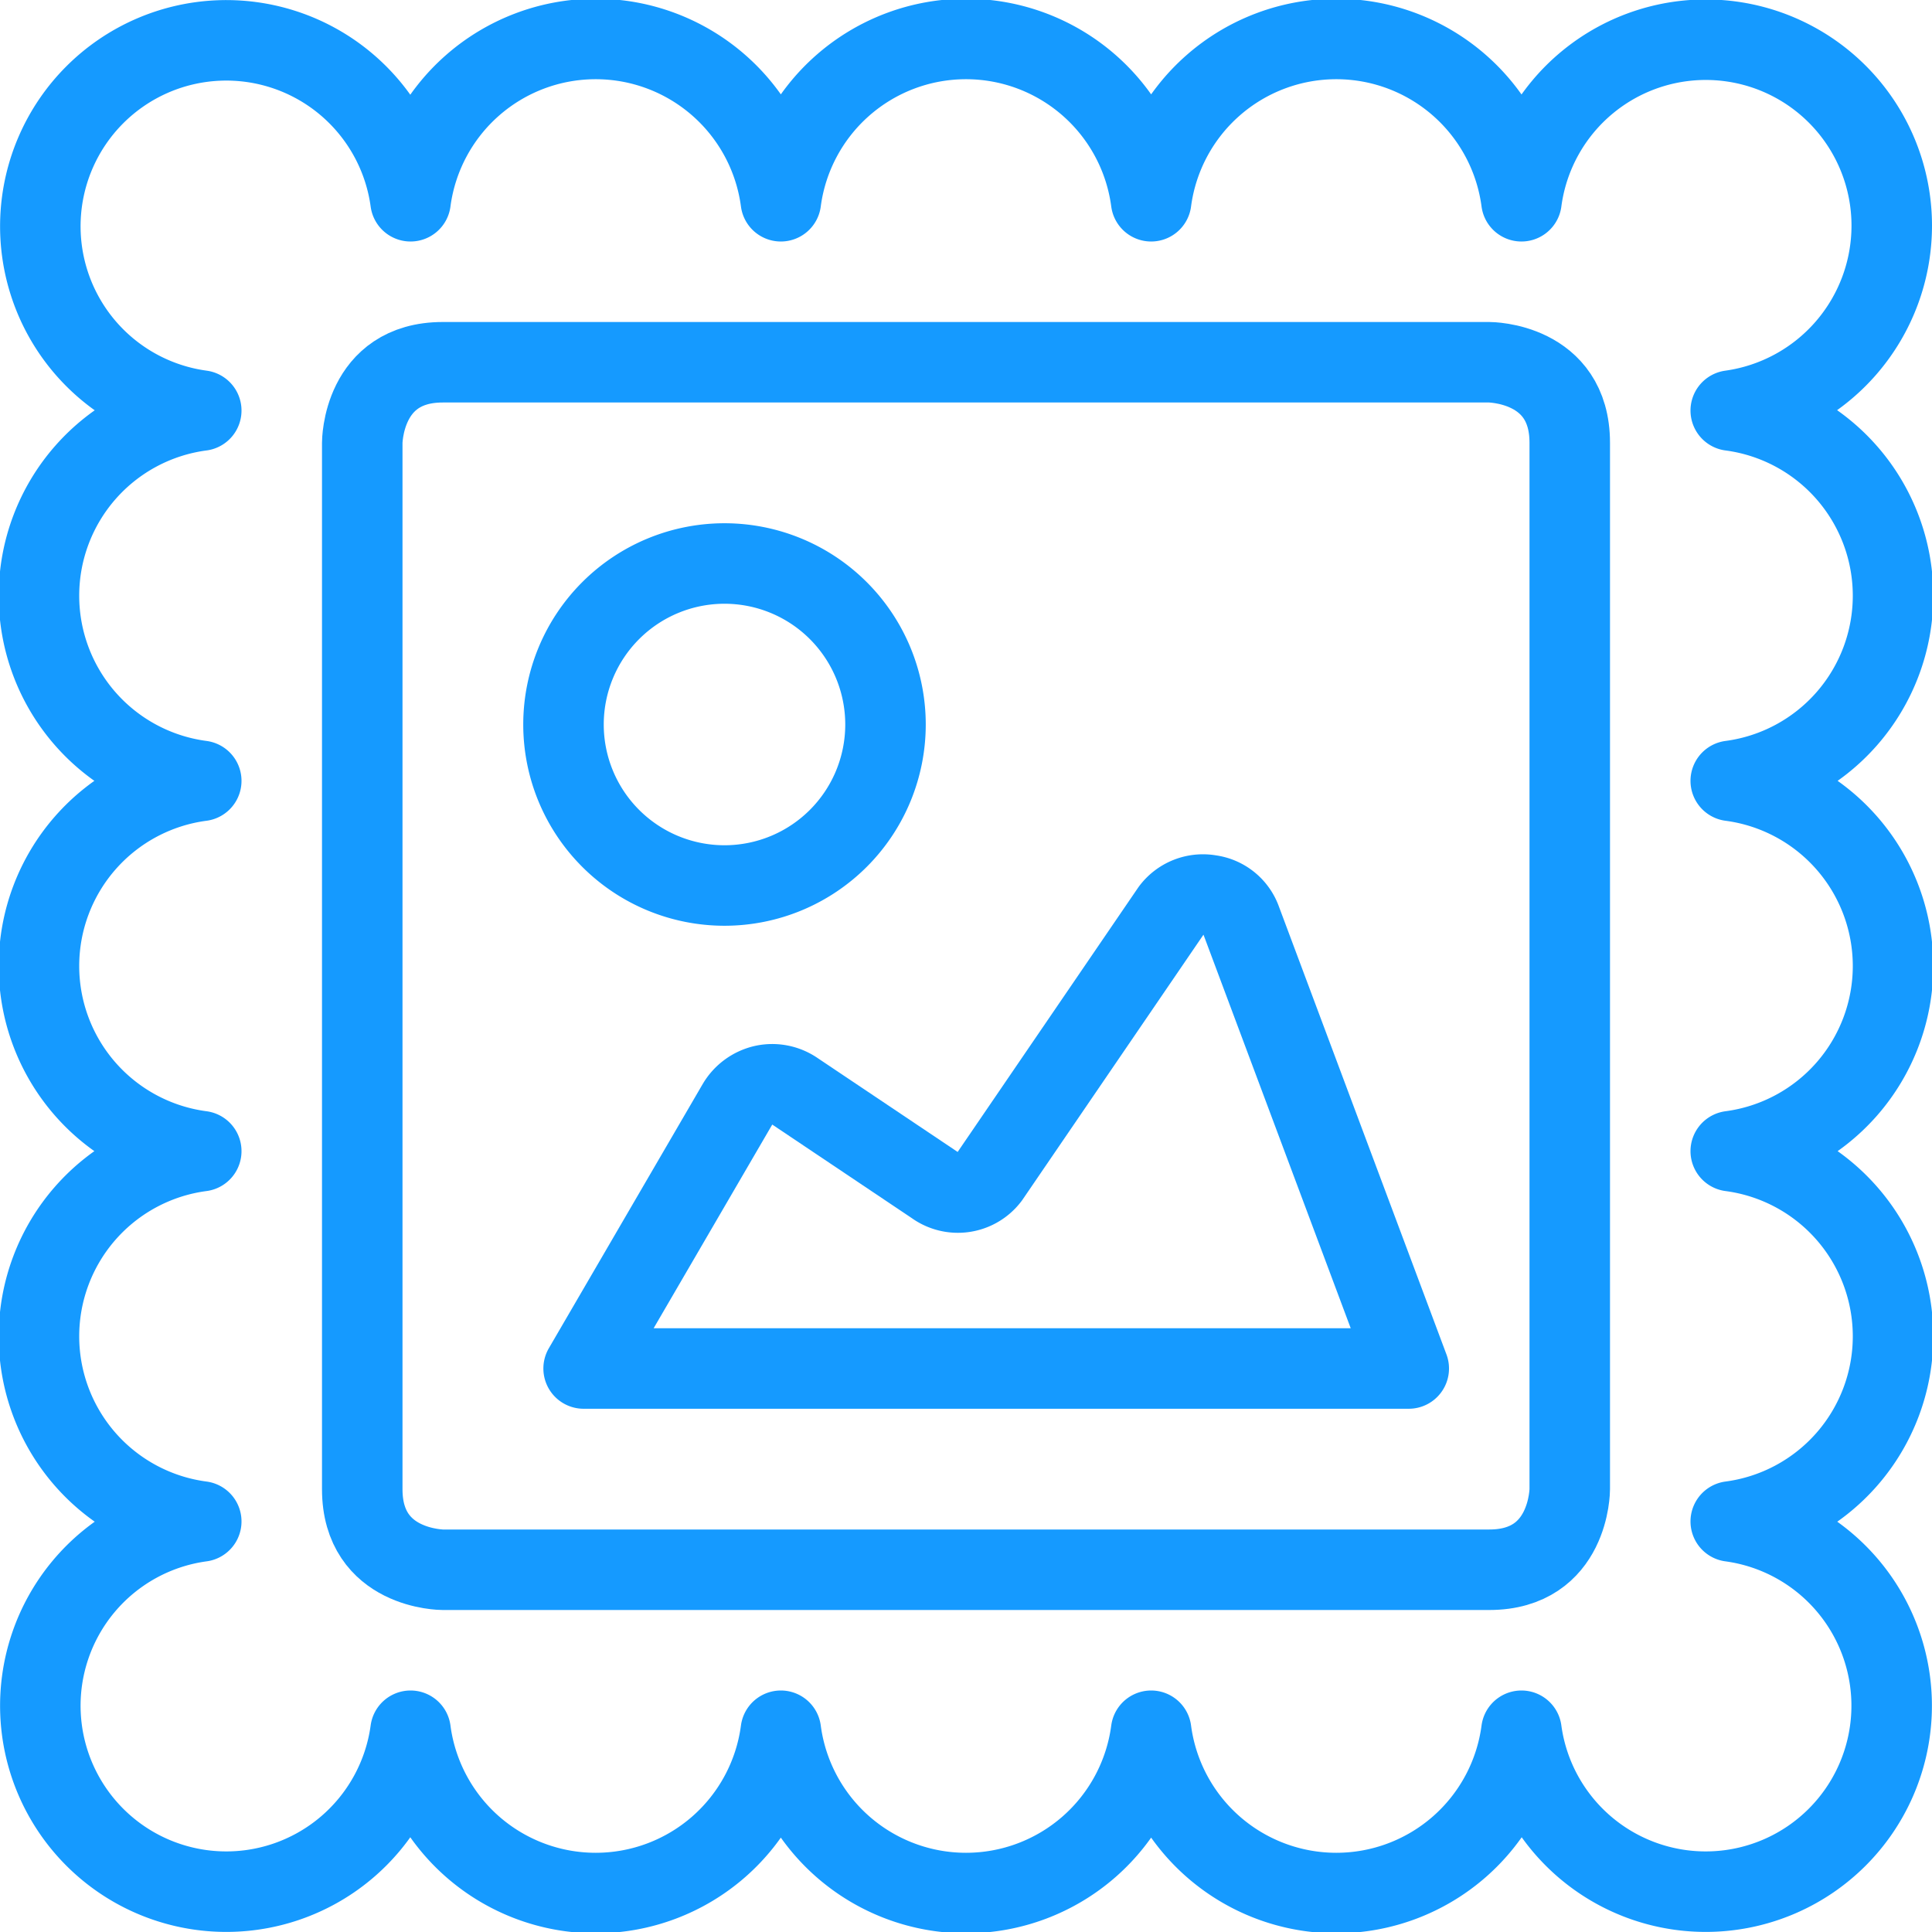
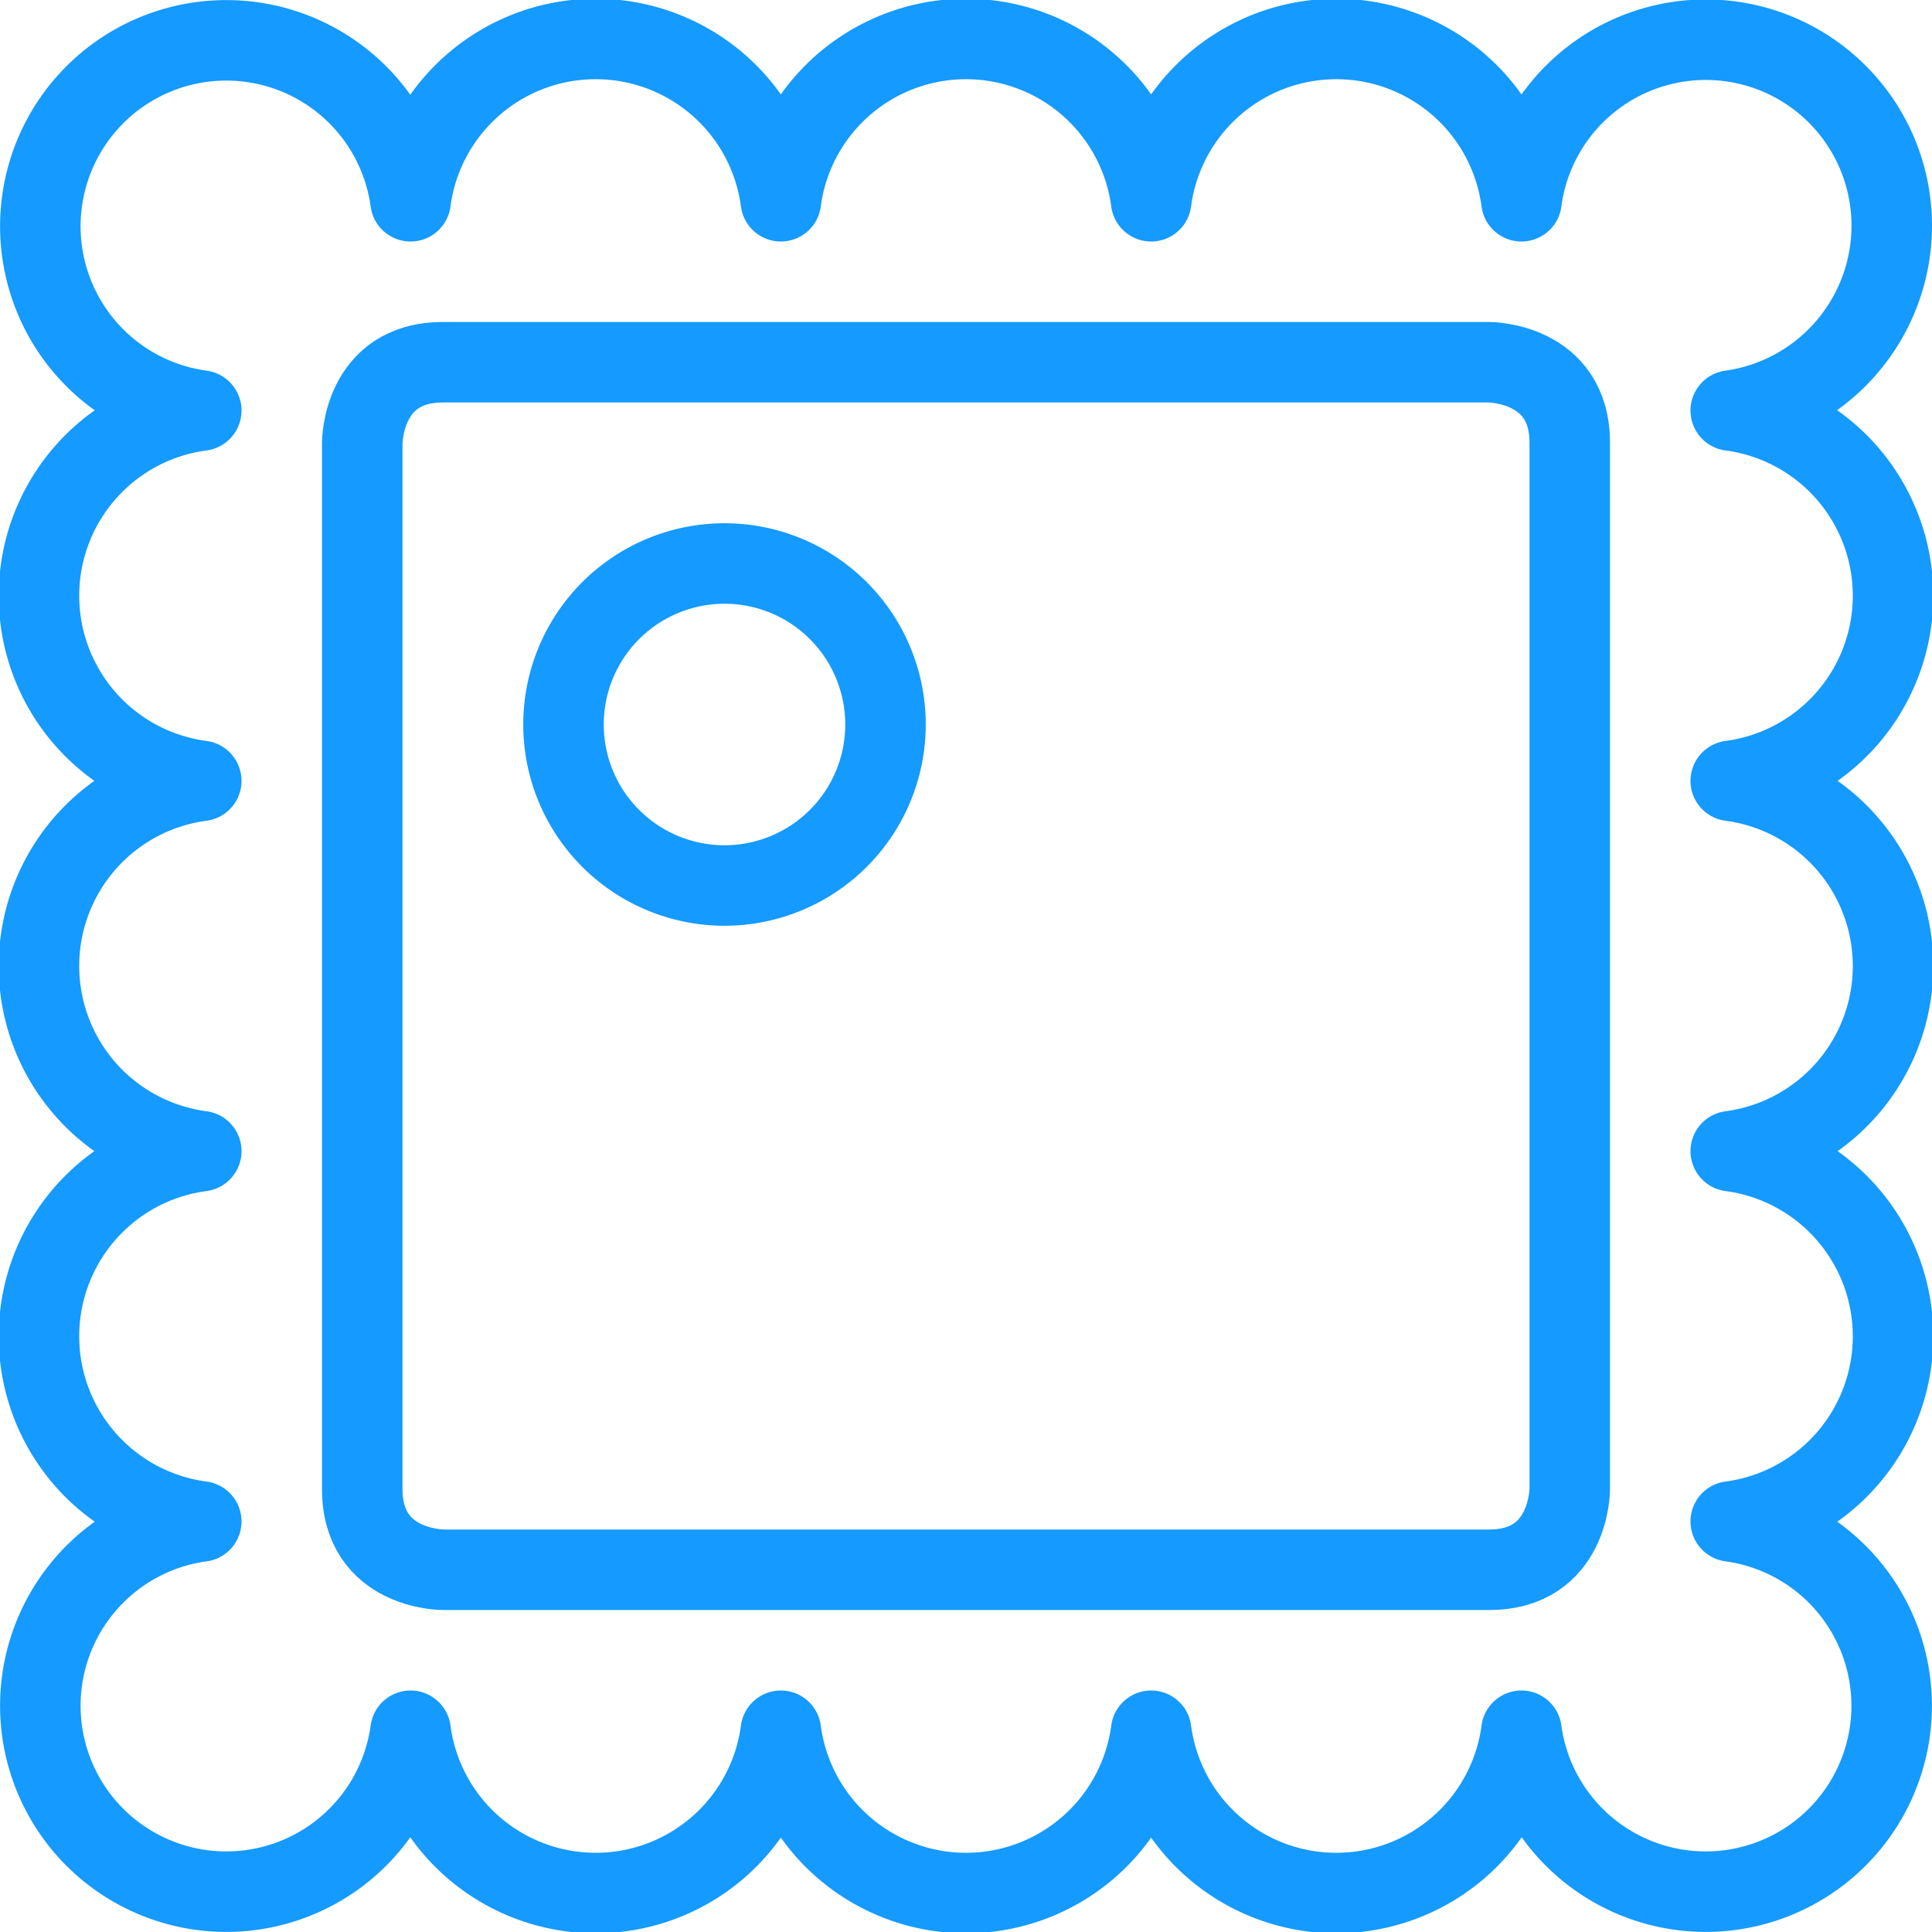
<svg xmlns="http://www.w3.org/2000/svg" viewBox="0 0 24 24" id="Stamps-Image--Streamline-Ultimate" height="24" width="24">
  <desc>Stamps Image Streamline Icon: https://streamlinehq.com</desc>
  <g>
-     <path d="m17.5 17 -2.08 -5.56a0.48 0.48 0 0 0 -0.39 -0.32 0.49 0.49 0 0 0 -0.48 0.19l-2.26 3.31a0.49 0.49 0 0 1 -0.68 0.1l-1.73 -1.16a0.5 0.5 0 0 0 -0.39 -0.08 0.51 0.51 0 0 0 -0.33 0.24L7.25 17Z" fill="none" stroke="#159aff" stroke-linecap="round" stroke-linejoin="round" stroke-width="1" />
    <path d="M5.5 4.5h13s1 0 1 1v13s0 1 -1 1h-13s-1 0 -1 -1v-13s0 -1 1 -1" fill="none" stroke="#159aff" stroke-linecap="round" stroke-linejoin="round" stroke-width="1" />
    <path d="M7 9a2 2 0 1 0 4 0 2 2 0 1 0 -4 0" fill="none" stroke="#159aff" stroke-linecap="round" stroke-linejoin="round" stroke-width="1" />
    <path d="M23.5 2.8a2.31 2.31 0 0 0 -4.6 -0.3 2.32 2.32 0 0 0 -4.6 0 2.32 2.32 0 0 0 -4.6 0 2.32 2.32 0 0 0 -4.6 0 2.31 2.31 0 1 0 -2.6 2.6 2.32 2.32 0 0 0 0 4.6 2.32 2.32 0 0 0 0 4.6 2.32 2.32 0 0 0 0 4.6 2.31 2.31 0 1 0 2.6 2.6 2.32 2.32 0 0 0 4.6 0 2.32 2.32 0 0 0 4.6 0 2.32 2.32 0 0 0 4.6 0 2.31 2.31 0 1 0 2.6 -2.6 2.32 2.32 0 0 0 0 -4.6 2.32 2.32 0 0 0 0 -4.6 2.32 2.32 0 0 0 0 -4.6 2.32 2.32 0 0 0 2 -2.3Z" fill="none" stroke="#159aff" stroke-linecap="round" stroke-linejoin="round" stroke-width="1" />
  </g>
</svg>